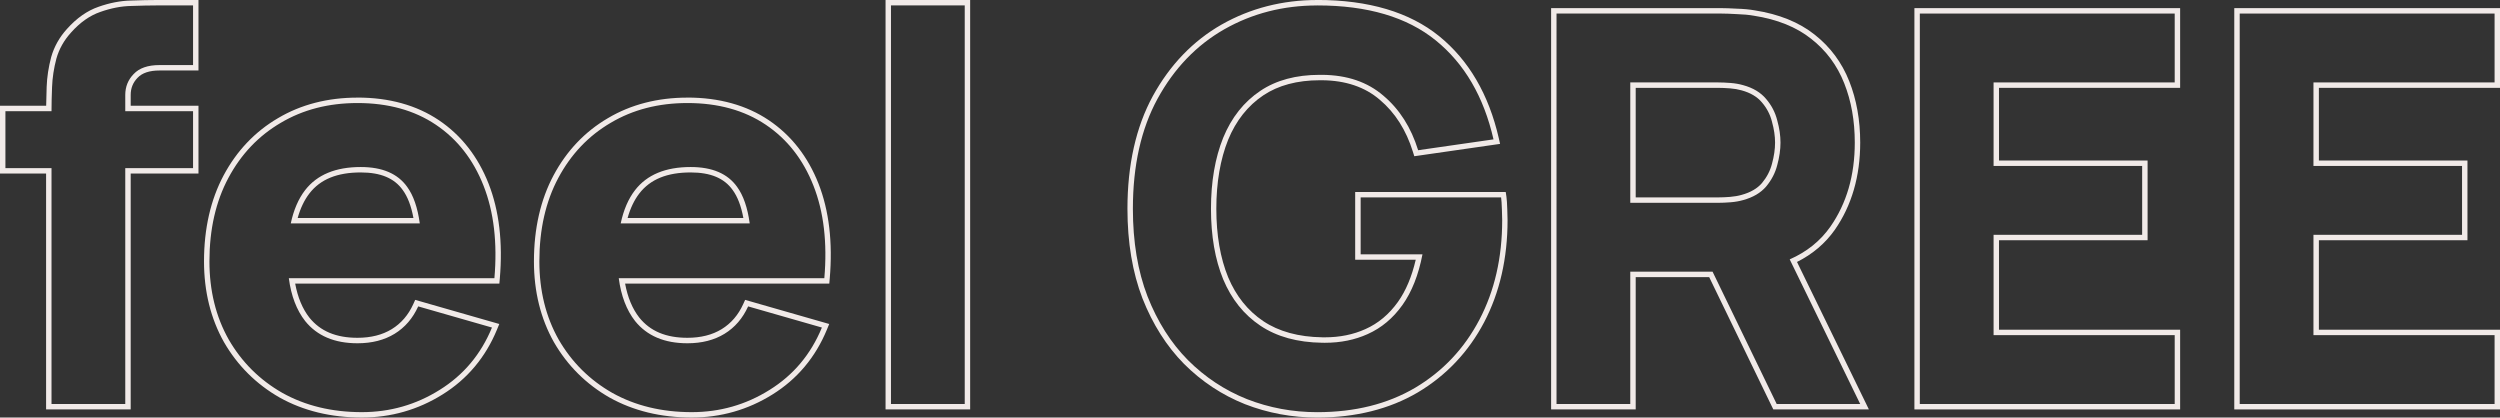
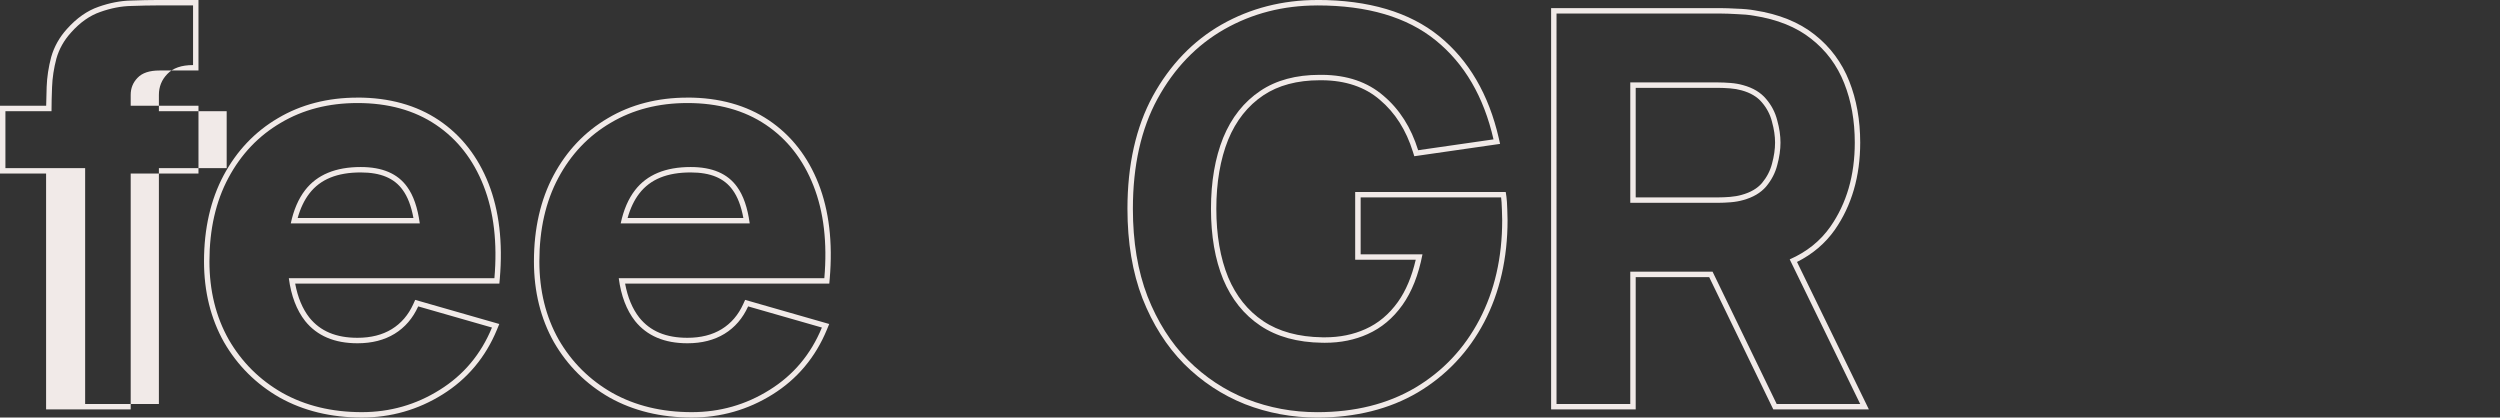
<svg xmlns="http://www.w3.org/2000/svg" id="Ebene_1" data-name="Ebene 1" viewBox="0 0 922.02 154">
  <rect x="0" y="0" width="922.02" height="154" fill="#333333" stroke="none" />
  <defs>
    <style>
      .cls-1 {
        fill: #f1eae8;
      }
    </style>
  </defs>
-   <path class="cls-1" d="M71.2,2v22h-12.4c-4.27,0-7.43,1.1-9.5,3.3-2.07,2.13-3.1,4.7-3.1,7.7v6h25v21h-25v87h-27.2V62H2v-21h17c0-2.64.07-5.6.2-8.9.13-3.47.67-6.97,1.6-10.5,1-3.53,2.8-6.73,5.4-9.6,3.33-3.73,6.93-6.27,10.8-7.6,3.93-1.4,7.73-2.13,11.4-2.2,3.67-.13,6.8-.2,9.4-.2h13.4M73.2,0h-15.4c-2.61,0-5.8.07-9.47.2-3.83.07-7.88.85-12,2.31-4.16,1.43-8.07,4.18-11.62,8.15-2.79,3.07-4.75,6.57-5.83,10.39-.98,3.69-1.54,7.37-1.67,10.97-.1,2.49-.16,4.82-.18,6.98H0v25h17v87h31.2v-87h25v-25h-25v-4c0-2.48.83-4.55,2.54-6.31,1.69-1.79,4.39-2.69,8.06-2.69h14.4V0h0Z" />
+   <path class="cls-1" d="M71.2,2v22c-4.27,0-7.43,1.1-9.5,3.3-2.07,2.13-3.1,4.7-3.1,7.7v6h25v21h-25v87h-27.2V62H2v-21h17c0-2.64.07-5.6.2-8.9.13-3.47.67-6.97,1.6-10.5,1-3.53,2.8-6.73,5.4-9.6,3.33-3.73,6.93-6.27,10.8-7.6,3.93-1.4,7.73-2.13,11.4-2.2,3.67-.13,6.8-.2,9.4-.2h13.4M73.2,0h-15.4c-2.61,0-5.8.07-9.47.2-3.83.07-7.88.85-12,2.31-4.16,1.43-8.07,4.18-11.62,8.15-2.79,3.07-4.75,6.57-5.83,10.39-.98,3.69-1.54,7.37-1.67,10.97-.1,2.49-.16,4.82-.18,6.98H0v25h17v87h31.2v-87h25v-25h-25v-4c0-2.48.83-4.55,2.54-6.31,1.69-1.79,4.39-2.69,8.06-2.69h14.4V0h0Z" />
  <path class="cls-1" d="M131.84,38c11.33,0,20.97,2.67,28.9,8s13.8,12.83,17.6,22.5c3.8,9.67,5.13,21.03,4,34.1h-75.82c.85,6.48,2.85,11.75,6.02,15.8,4.4,5.47,10.83,8.2,19.3,8.2,5.33,0,9.9-1.17,13.7-3.5,3.8-2.33,6.7-5.7,8.7-10.1l27.2,7.8c-4.07,9.87-10.5,17.53-19.3,23-8.73,5.47-18.3,8.2-28.7,8.2-11.07,0-20.83-2.37-29.3-7.1-8.4-4.8-15-11.37-19.8-19.7-4.73-8.4-7.1-18-7.1-28.8,0-11.8,2.33-22.07,7-30.8,4.67-8.73,11.1-15.5,19.3-20.3,8.2-4.87,17.63-7.3,28.3-7.3M107.23,82.4h47.59c-.8-5.84-2.35-10.34-4.67-13.5-3.47-4.87-9.17-7.3-17.1-7.3-9.27,0-16.1,2.83-20.5,8.5-2.48,3.21-4.25,7.31-5.31,12.3M131.84,36c-10.98,0-20.85,2.55-29.32,7.58-8.47,4.96-15.22,12.05-20.04,21.08-4.8,8.99-7.24,19.67-7.24,31.74,0,11.1,2.48,21.12,7.36,29.78,4.97,8.62,11.88,15.5,20.55,20.45,8.75,4.89,18.93,7.36,30.29,7.36,10.73,0,20.75-2.86,29.76-8.5,9.12-5.66,15.88-13.72,20.09-23.93l.85-2.07-2.15-.62-27.2-7.8-1.66-.48-.71,1.57c-1.82,4.01-4.49,7.11-7.93,9.22-3.46,2.13-7.72,3.2-12.65,3.2-7.9,0-13.71-2.44-17.74-7.45-2.54-3.24-4.3-7.46-5.24-12.55h75.31l.16-1.83c1.15-13.32-.24-25.09-4.13-35-3.93-10.01-10.11-17.89-18.35-23.43-8.23-5.53-18.33-8.34-30.02-8.34h0ZM109.78,80.4c1.01-3.6,2.47-6.65,4.35-9.08,4.03-5.2,10.22-7.72,18.92-7.72,7.31,0,12.37,2.11,15.47,6.46,1.82,2.48,3.15,5.94,3.96,10.34h-42.69Z" />
  <path class="cls-1" d="M253.52,38c11.33,0,20.97,2.67,28.9,8,7.93,5.33,13.8,12.83,17.6,22.5s5.13,21.03,4,34.1h-75.82c.85,6.48,2.85,11.75,6.02,15.8,4.4,5.47,10.83,8.2,19.3,8.2,5.33,0,9.9-1.17,13.7-3.5,3.8-2.33,6.7-5.7,8.7-10.1l27.2,7.8c-4.07,9.87-10.5,17.53-19.3,23-8.73,5.47-18.3,8.2-28.7,8.2-11.07,0-20.83-2.37-29.3-7.1-8.4-4.8-15-11.37-19.8-19.7-4.73-8.4-7.1-18-7.1-28.8,0-11.8,2.33-22.07,7-30.8,4.67-8.73,11.1-15.5,19.3-20.3,8.2-4.87,17.63-7.3,28.3-7.3M228.91,82.4h47.59c-.8-5.84-2.35-10.34-4.67-13.5-3.47-4.87-9.17-7.3-17.1-7.3-9.27,0-16.1,2.83-20.5,8.5-2.49,3.21-4.25,7.31-5.31,12.3M253.52,36c-10.98,0-20.85,2.55-29.32,7.58-8.48,4.96-15.22,12.05-20.04,21.08-4.8,8.98-7.24,19.66-7.24,31.74,0,11.1,2.48,21.12,7.36,29.78,4.97,8.62,11.88,15.5,20.55,20.45,8.75,4.89,18.93,7.36,30.29,7.36,10.73,0,20.75-2.86,29.76-8.5,9.12-5.66,15.88-13.72,20.09-23.93l.85-2.07-2.15-.62-27.2-7.8-1.66-.48-.71,1.57c-1.82,4.01-4.49,7.11-7.93,9.22-3.46,2.13-7.72,3.2-12.65,3.2-7.9,0-13.71-2.44-17.74-7.45-2.54-3.24-4.3-7.46-5.24-12.55h75.31l.16-1.83c1.15-13.32-.24-25.09-4.13-35-3.93-10.01-10.11-17.89-18.35-23.43-8.23-5.53-18.33-8.34-30.02-8.34h0ZM231.46,80.4c1.01-3.6,2.47-6.65,4.35-9.08,4.04-5.2,10.22-7.72,18.92-7.72,7.31,0,12.37,2.11,15.47,6.46,1.82,2.48,3.15,5.94,3.96,10.34h-42.69Z" />
-   <path class="cls-1" d="M355.8,2v147h-27.2V2h27.2M357.8,0h-31.2v151h31.2V0h0Z" />
  <path class="cls-1" d="M485.82,2c18.53,0,33.1,4.3,43.7,12.9,10.6,8.6,17.7,20.77,21.3,36.5l-27.8,4c-2.6-8.4-6.87-15.1-12.8-20.1-5.87-5.07-13.4-7.63-22.6-7.7-.29,0-.58,0-.87,0-8.75,0-16.06,1.97-21.93,5.91-6.07,4.07-10.63,9.83-13.7,17.3-3,7.47-4.5,16.2-4.5,26.2s1.5,18.67,4.5,26c3.07,7.33,7.63,13.03,13.7,17.1,6.07,4.07,13.67,6.17,22.8,6.3.34,0,.69.01,1.03.01,5.79,0,11.05-1.07,15.77-3.21,5.07-2.27,9.33-5.83,12.8-10.7,3.47-4.87,5.93-11.1,7.4-18.7h-22.8v-21h51.8c.13.87.23,2.4.3,4.6.07,2.2.1,3.47.1,3.8,0,13.8-2.8,26.03-8.4,36.7-5.6,10.67-13.5,19.03-23.7,25.1-10.2,6-22.23,9-36.1,9-9.07,0-17.7-1.6-25.9-4.8-8.2-3.27-15.47-8.07-21.8-14.4-6.27-6.33-11.23-14.17-14.9-23.5-3.6-9.33-5.4-20.1-5.4-32.3,0-15.93,3.03-29.47,9.1-40.6,6.13-11.2,14.33-19.73,24.6-25.6,10.33-5.87,21.77-8.8,34.3-8.8M485.82,0c-12.83,0-24.7,3.05-35.29,9.06-10.55,6.03-19.08,14.9-25.37,26.38-6.2,11.38-9.35,25.36-9.35,41.56,0,12.39,1.86,23.5,5.53,33.02,3.76,9.56,8.92,17.69,15.34,24.19,6.5,6.5,14.07,11.5,22.48,14.85,8.41,3.28,17.37,4.94,26.64,4.94,14.16,0,26.65-3.12,37.11-9.28,10.48-6.24,18.71-14.95,24.46-25.89,5.73-10.91,8.63-23.57,8.63-37.63,0-.14,0-.55-.1-3.86-.07-2.3-.18-3.89-.32-4.84l-.26-1.7h-55.52v25h22.33c-1.44,6.22-3.64,11.44-6.56,15.54-3.24,4.55-7.27,7.93-11.99,10.03-4.45,2.02-9.48,3.04-14.96,3.04-.33,0-.65,0-.98-.01-8.71-.13-16.02-2.13-21.73-5.96-5.71-3.83-10.07-9.28-12.97-16.21-2.88-7.04-4.35-15.54-4.35-25.23s1.47-18.26,4.36-25.45c2.89-7.04,7.26-12.56,12.96-16.38,5.51-3.69,12.52-5.57,20.82-5.57.28,0,.56,0,.84,0,8.68.06,15.85,2.49,21.32,7.21,5.63,4.74,9.72,11.19,12.2,19.18l.51,1.63,1.69-.24,27.8-4,2.15-.31-.48-2.12c-3.69-16.11-11.08-28.76-21.99-37.61-10.92-8.86-26.04-13.35-44.96-13.35h0Z" />
  <path class="cls-1" d="M634.86,5c1.4,0,3.27.07,5.6.2,2.4.07,4.53.27,6.4.6,8.6,1.33,15.63,4.17,21.1,8.5,5.53,4.33,9.6,9.8,12.2,16.4,2.6,6.53,3.9,13.83,3.9,21.9,0,12.07-3,22.4-9,31-3.7,5.27-8.71,9.29-15,12.06l26,53.34h-30.8l-23.65-48.8h-30.35v48.8h-27.2V5h60.8M601.26,74.8h32.4c1.4,0,2.93-.07,4.6-.2,1.67-.13,3.2-.4,4.6-.8,3.67-1,6.5-2.67,8.5-5,2-2.4,3.37-5.03,4.1-7.9.8-2.93,1.2-5.7,1.2-8.3s-.4-5.33-1.2-8.2c-.73-2.93-2.1-5.57-4.1-7.9-2-2.4-4.83-4.1-8.5-5.1-1.4-.4-2.93-.67-4.6-.8-1.67-.13-3.2-.2-4.6-.2h-32.4v44.4M634.86,3h-62.8v148h31.2v-48.8h27.1l23.1,47.67.55,1.13h35.25l-1.4-2.88-25.11-51.51c5.75-2.87,10.43-6.86,13.95-11.86,6.21-8.91,9.36-19.72,9.36-32.15,0-8.28-1.36-15.9-4.04-22.64-2.72-6.9-7.03-12.7-12.83-17.24-5.71-4.52-13.12-7.52-22.03-8.9-1.9-.34-4.14-.55-6.62-.62-2.35-.13-4.26-.2-5.69-.2h0ZM603.26,32.4h30.4c1.34,0,2.84.07,4.44.19,1.53.12,2.94.37,4.21.73,3.27.89,5.79,2.39,7.51,4.46,1.81,2.11,3.04,4.49,3.7,7.1v.03s.01.03.01.03c.75,2.68,1.13,5.26,1.13,7.66s-.38,5.03-1.13,7.77c-.66,2.59-1.91,4.99-3.71,7.15-1.71,1.99-4.23,3.46-7.49,4.35-1.29.37-2.71.61-4.23.74-1.61.13-3.1.19-4.44.19h-30.4v-40.4h0Z" />
-   <path class="cls-1" d="M802.05,5v25.4h-66.8v30.8h54.8v25.4h-54.8v37h66.8v25.4h-94V5h94M804.05,3h-98v148h98v-29.4h-66.8v-33h54.8v-29.4h-54.8v-26.8h66.8V3h0Z" />
-   <path class="cls-1" d="M920.02,5v25.4h-66.8v30.8h54.8v25.4h-54.8v37h66.8v25.4h-94V5h94M922.02,3h-98v148h98v-29.4h-66.8v-33h54.8v-29.4h-54.8v-26.8h66.8V3h0Z" />
</svg>